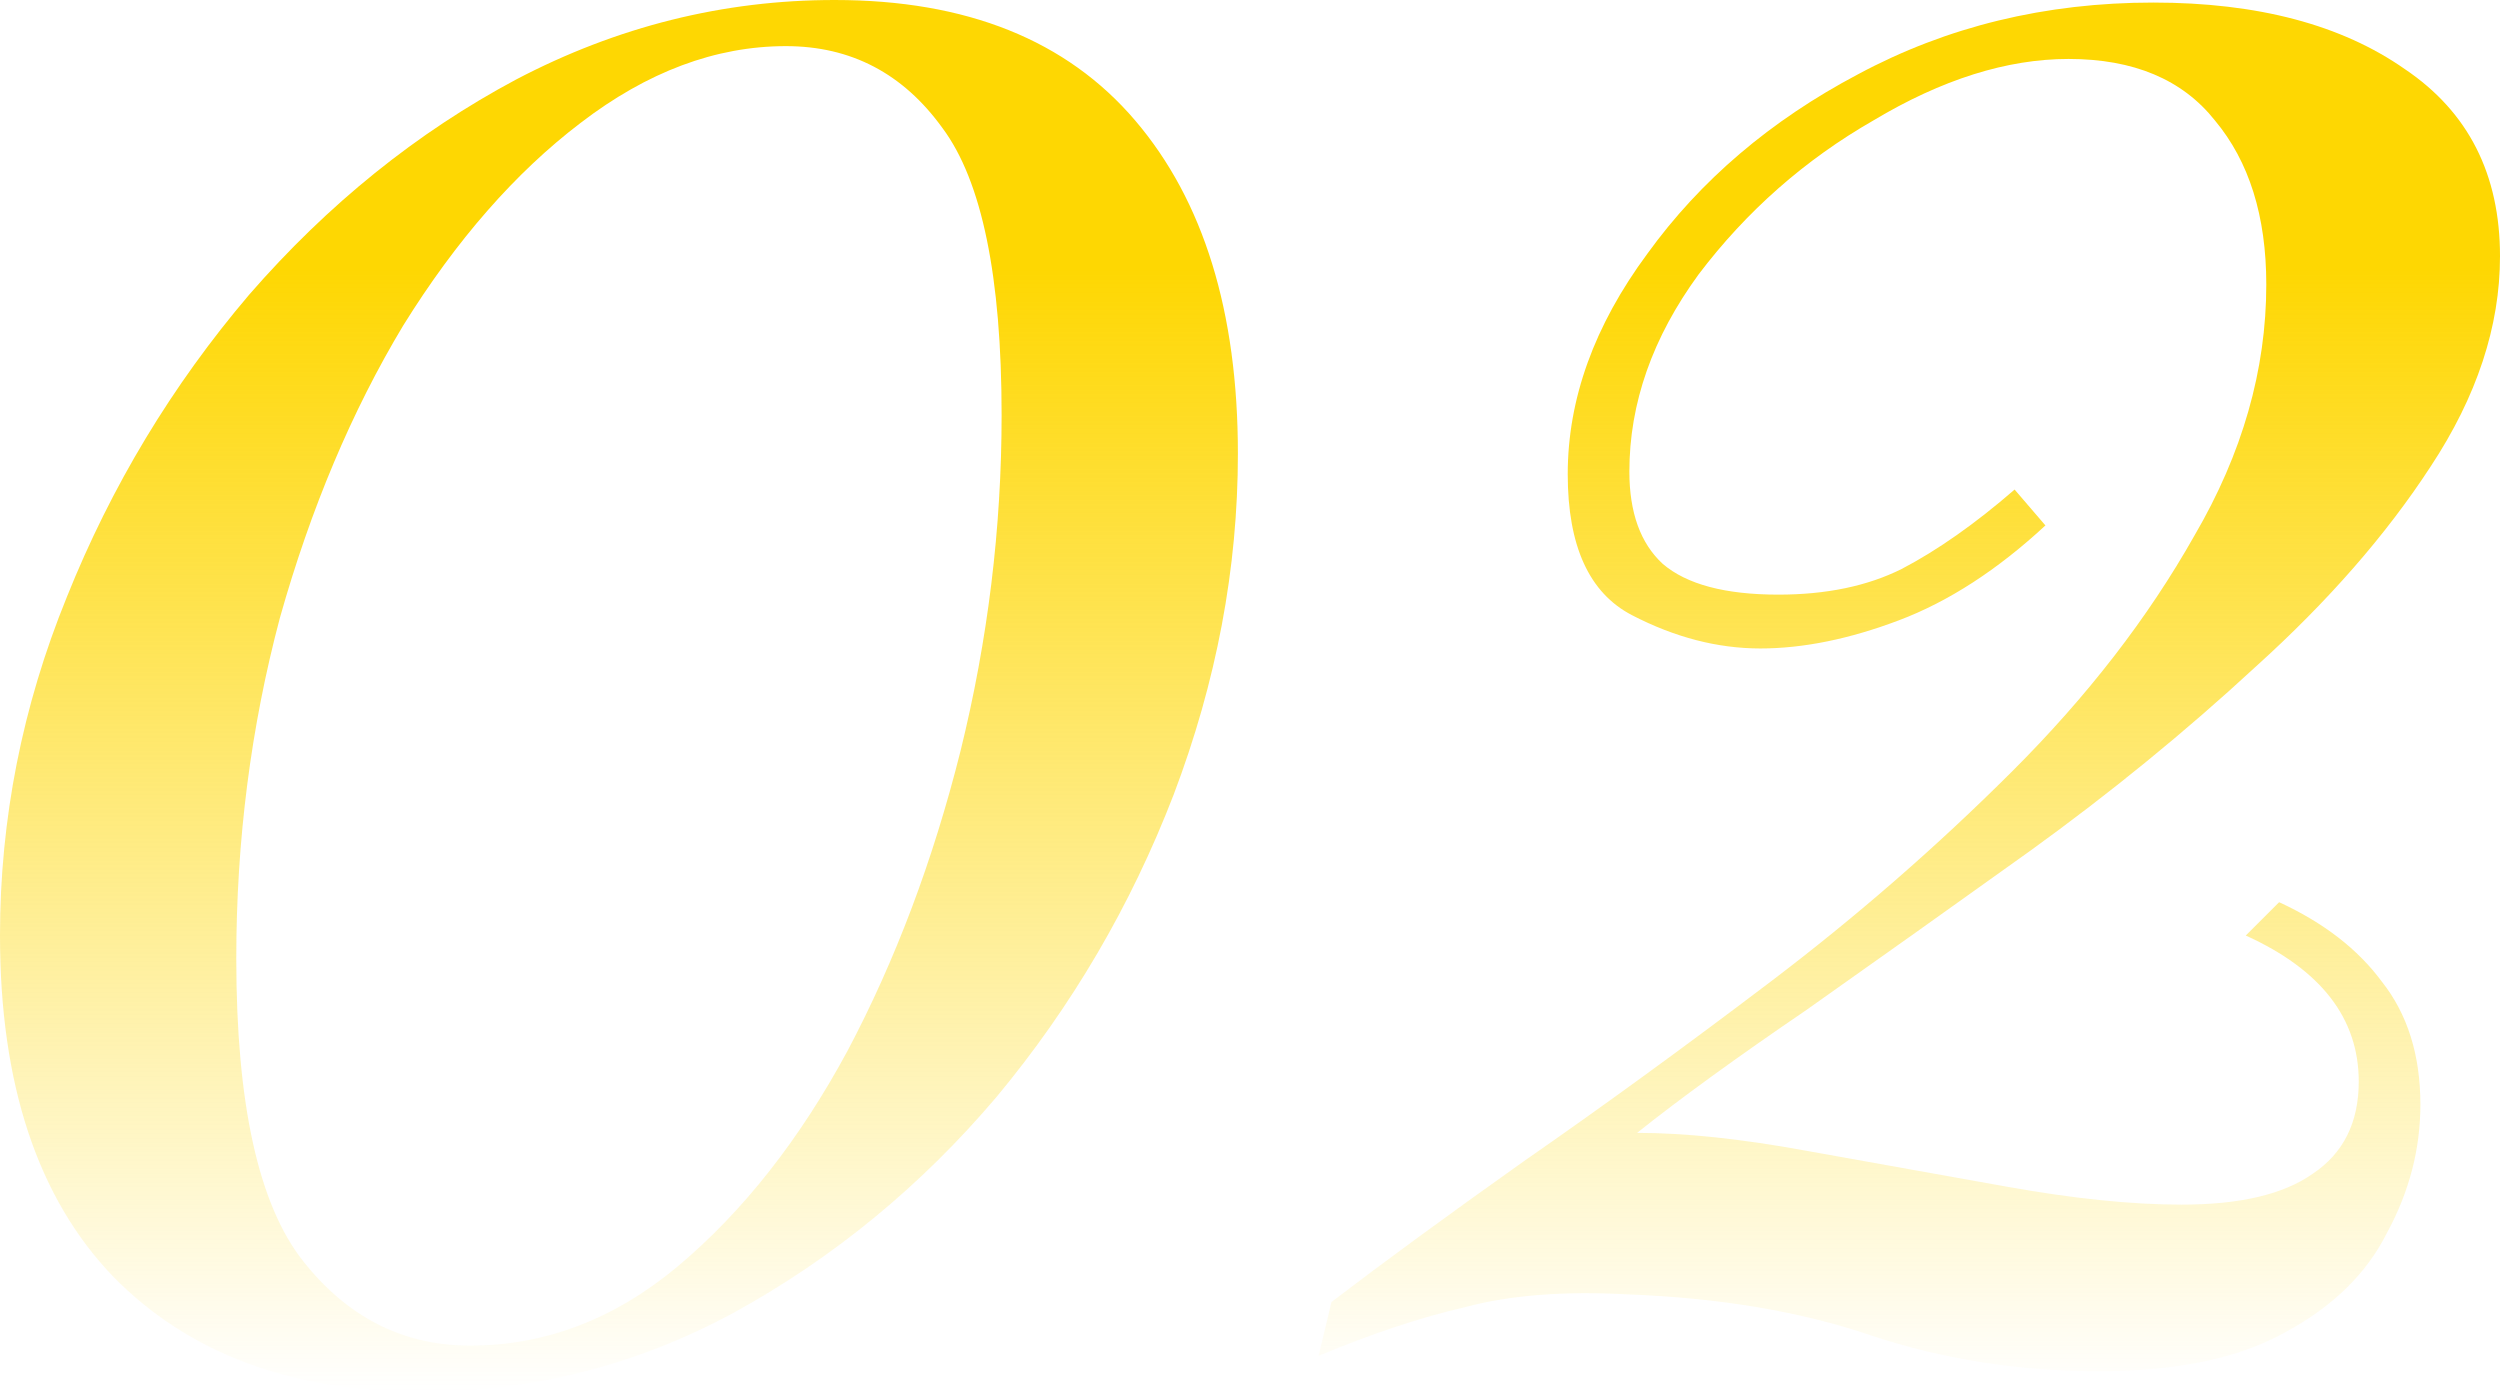
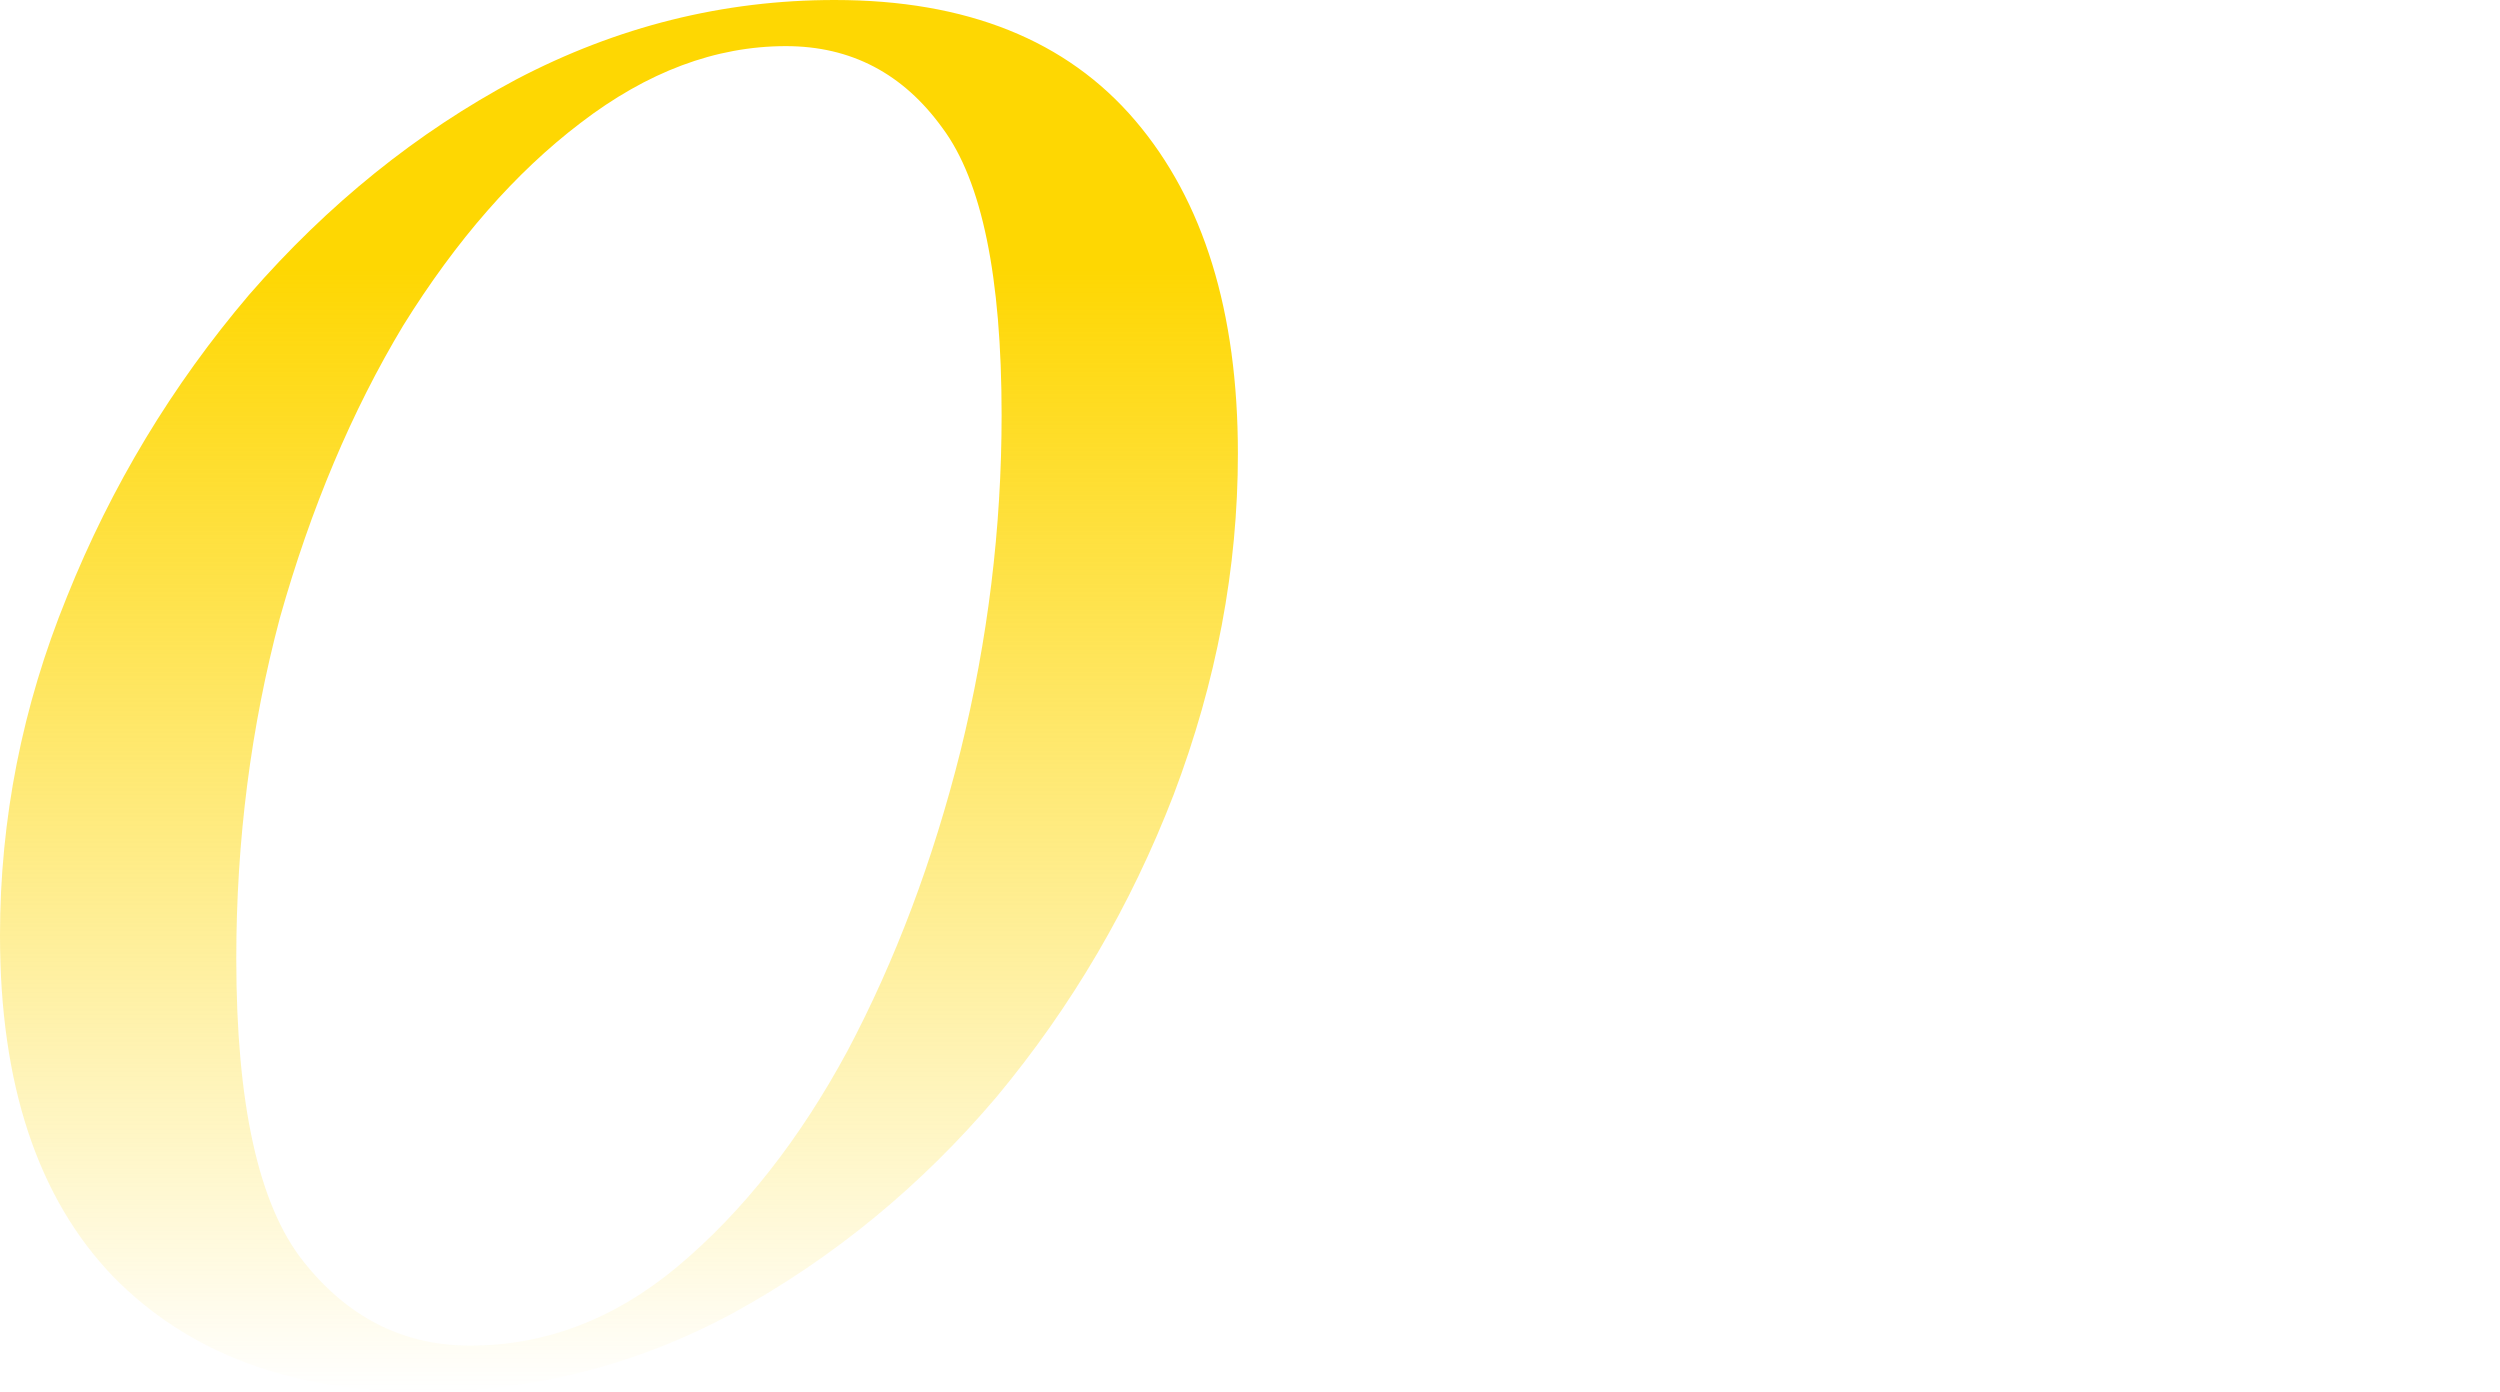
<svg xmlns="http://www.w3.org/2000/svg" width="388" height="216" viewBox="0 0 388 216" fill="none">
  <path d="M129.542 0C150.003 0 165.548 6.232 176.177 18.696C186.806 31.16 192.121 48.398 192.121 70.409C192.121 88.177 188.799 105.812 182.156 123.315C175.513 140.552 166.345 156.199 154.653 170.254C142.961 184.044 129.409 195.182 113.997 203.669C98.85 211.89 82.641 216 65.369 216C45.174 216 29.23 210.033 17.538 198.099C5.846 185.901 0 168.265 0 145.193C0 127.16 3.454 109.657 10.363 92.685C17.272 75.448 26.706 59.801 38.663 45.746C50.887 31.691 64.705 20.552 80.117 12.332C95.795 4.111 112.27 0 129.542 0ZM121.969 7.16C111.074 7.16 100.445 11.138 90.082 19.094C79.984 26.785 70.816 37.26 62.579 50.519C54.607 63.779 48.23 78.895 43.446 95.867C38.929 112.84 36.67 130.475 36.67 148.773C36.67 171.315 40.125 186.961 47.034 195.713C53.943 204.464 62.579 208.84 72.942 208.84C84.634 208.84 95.396 204.729 105.228 196.508C115.326 188.022 124.095 176.884 131.535 163.094C138.975 149.039 144.821 133.525 149.073 116.552C153.325 99.315 155.45 81.945 155.45 64.442C155.45 42.961 152.395 28.11 146.283 19.89C140.171 11.403 132.066 7.16 121.969 7.16Z" fill="url(#paint0_linear_1883_9786)" />
-   <path d="M334.19 0.398C350.4 0.398 363.42 3.845 373.252 10.74C383.084 17.37 388 27.05 388 39.779C388 50.652 384.413 61.525 377.238 72.398C370.329 83.005 361.294 93.348 350.134 103.425C339.239 113.503 327.547 123.05 315.058 132.066C302.834 140.818 291.275 149.039 280.381 156.729C269.486 164.155 260.717 170.519 254.074 175.823C261.514 175.823 270.283 176.751 280.381 178.608C290.744 180.464 301.107 182.32 311.471 184.177C321.834 186.033 330.869 186.961 338.575 186.961C347.609 186.961 354.386 185.37 358.903 182.188C363.686 179.006 366.078 174.232 366.078 167.867C366.078 158.055 360.232 150.497 348.54 145.193L353.721 140.022C360.63 143.204 365.945 147.315 369.665 152.354C373.651 157.392 375.644 163.757 375.644 171.447C375.644 178.343 373.916 184.972 370.462 191.337C367.273 197.702 361.959 202.873 354.518 206.851C347.344 210.829 337.778 212.818 325.82 212.818C313.331 212.818 301.506 210.961 290.345 207.249C279.45 203.536 266.828 201.414 252.479 200.884C242.647 200.354 234.277 201.017 227.368 202.873C220.459 204.464 212.886 206.983 204.648 210.431L206.641 202.077C214.613 195.978 224.578 188.685 236.536 180.199C248.759 171.713 261.514 162.431 274.8 152.354C288.087 142.276 300.576 131.403 312.268 119.735C323.96 108.066 333.393 95.867 340.568 83.138C348.008 70.409 351.728 57.414 351.728 44.155C351.728 33.547 349.071 25.061 343.756 18.696C338.708 12.332 331.134 9.149 321.037 9.149C311.471 9.149 301.373 12.332 290.744 18.696C280.115 24.796 271.08 32.751 263.64 42.563C256.465 52.376 252.878 62.586 252.878 73.193C252.878 79.558 254.605 84.332 258.059 87.514C261.78 90.696 267.758 92.287 275.996 92.287C283.436 92.287 289.814 90.961 295.128 88.309C300.709 85.392 306.555 81.282 312.666 75.978L317.449 81.547C310.009 88.442 302.436 93.348 294.73 96.265C287.024 99.182 279.849 100.641 273.206 100.641C266.563 100.641 259.92 98.917 253.276 95.47C246.633 92.022 243.312 84.729 243.312 73.591C243.312 61.923 247.43 50.519 255.668 39.381C263.905 27.978 274.8 18.696 288.352 11.536C302.17 4.111 317.449 0.398 334.19 0.398Z" fill="url(#paint1_linear_1883_9786)" />
  <defs>
    <linearGradient id="paint0_linear_1883_9786" x1="194" y1="0" x2="194" y2="216" gradientUnits="userSpaceOnUse">
      <stop offset="0.193" stop-color="#FED702" />
      <stop offset="1" stop-color="#FED702" stop-opacity="0" />
    </linearGradient>
    <linearGradient id="paint1_linear_1883_9786" x1="194" y1="0" x2="194" y2="216" gradientUnits="userSpaceOnUse">
      <stop offset="0.193" stop-color="#FED702" />
      <stop offset="1" stop-color="#FED702" stop-opacity="0" />
    </linearGradient>
  </defs>
</svg>